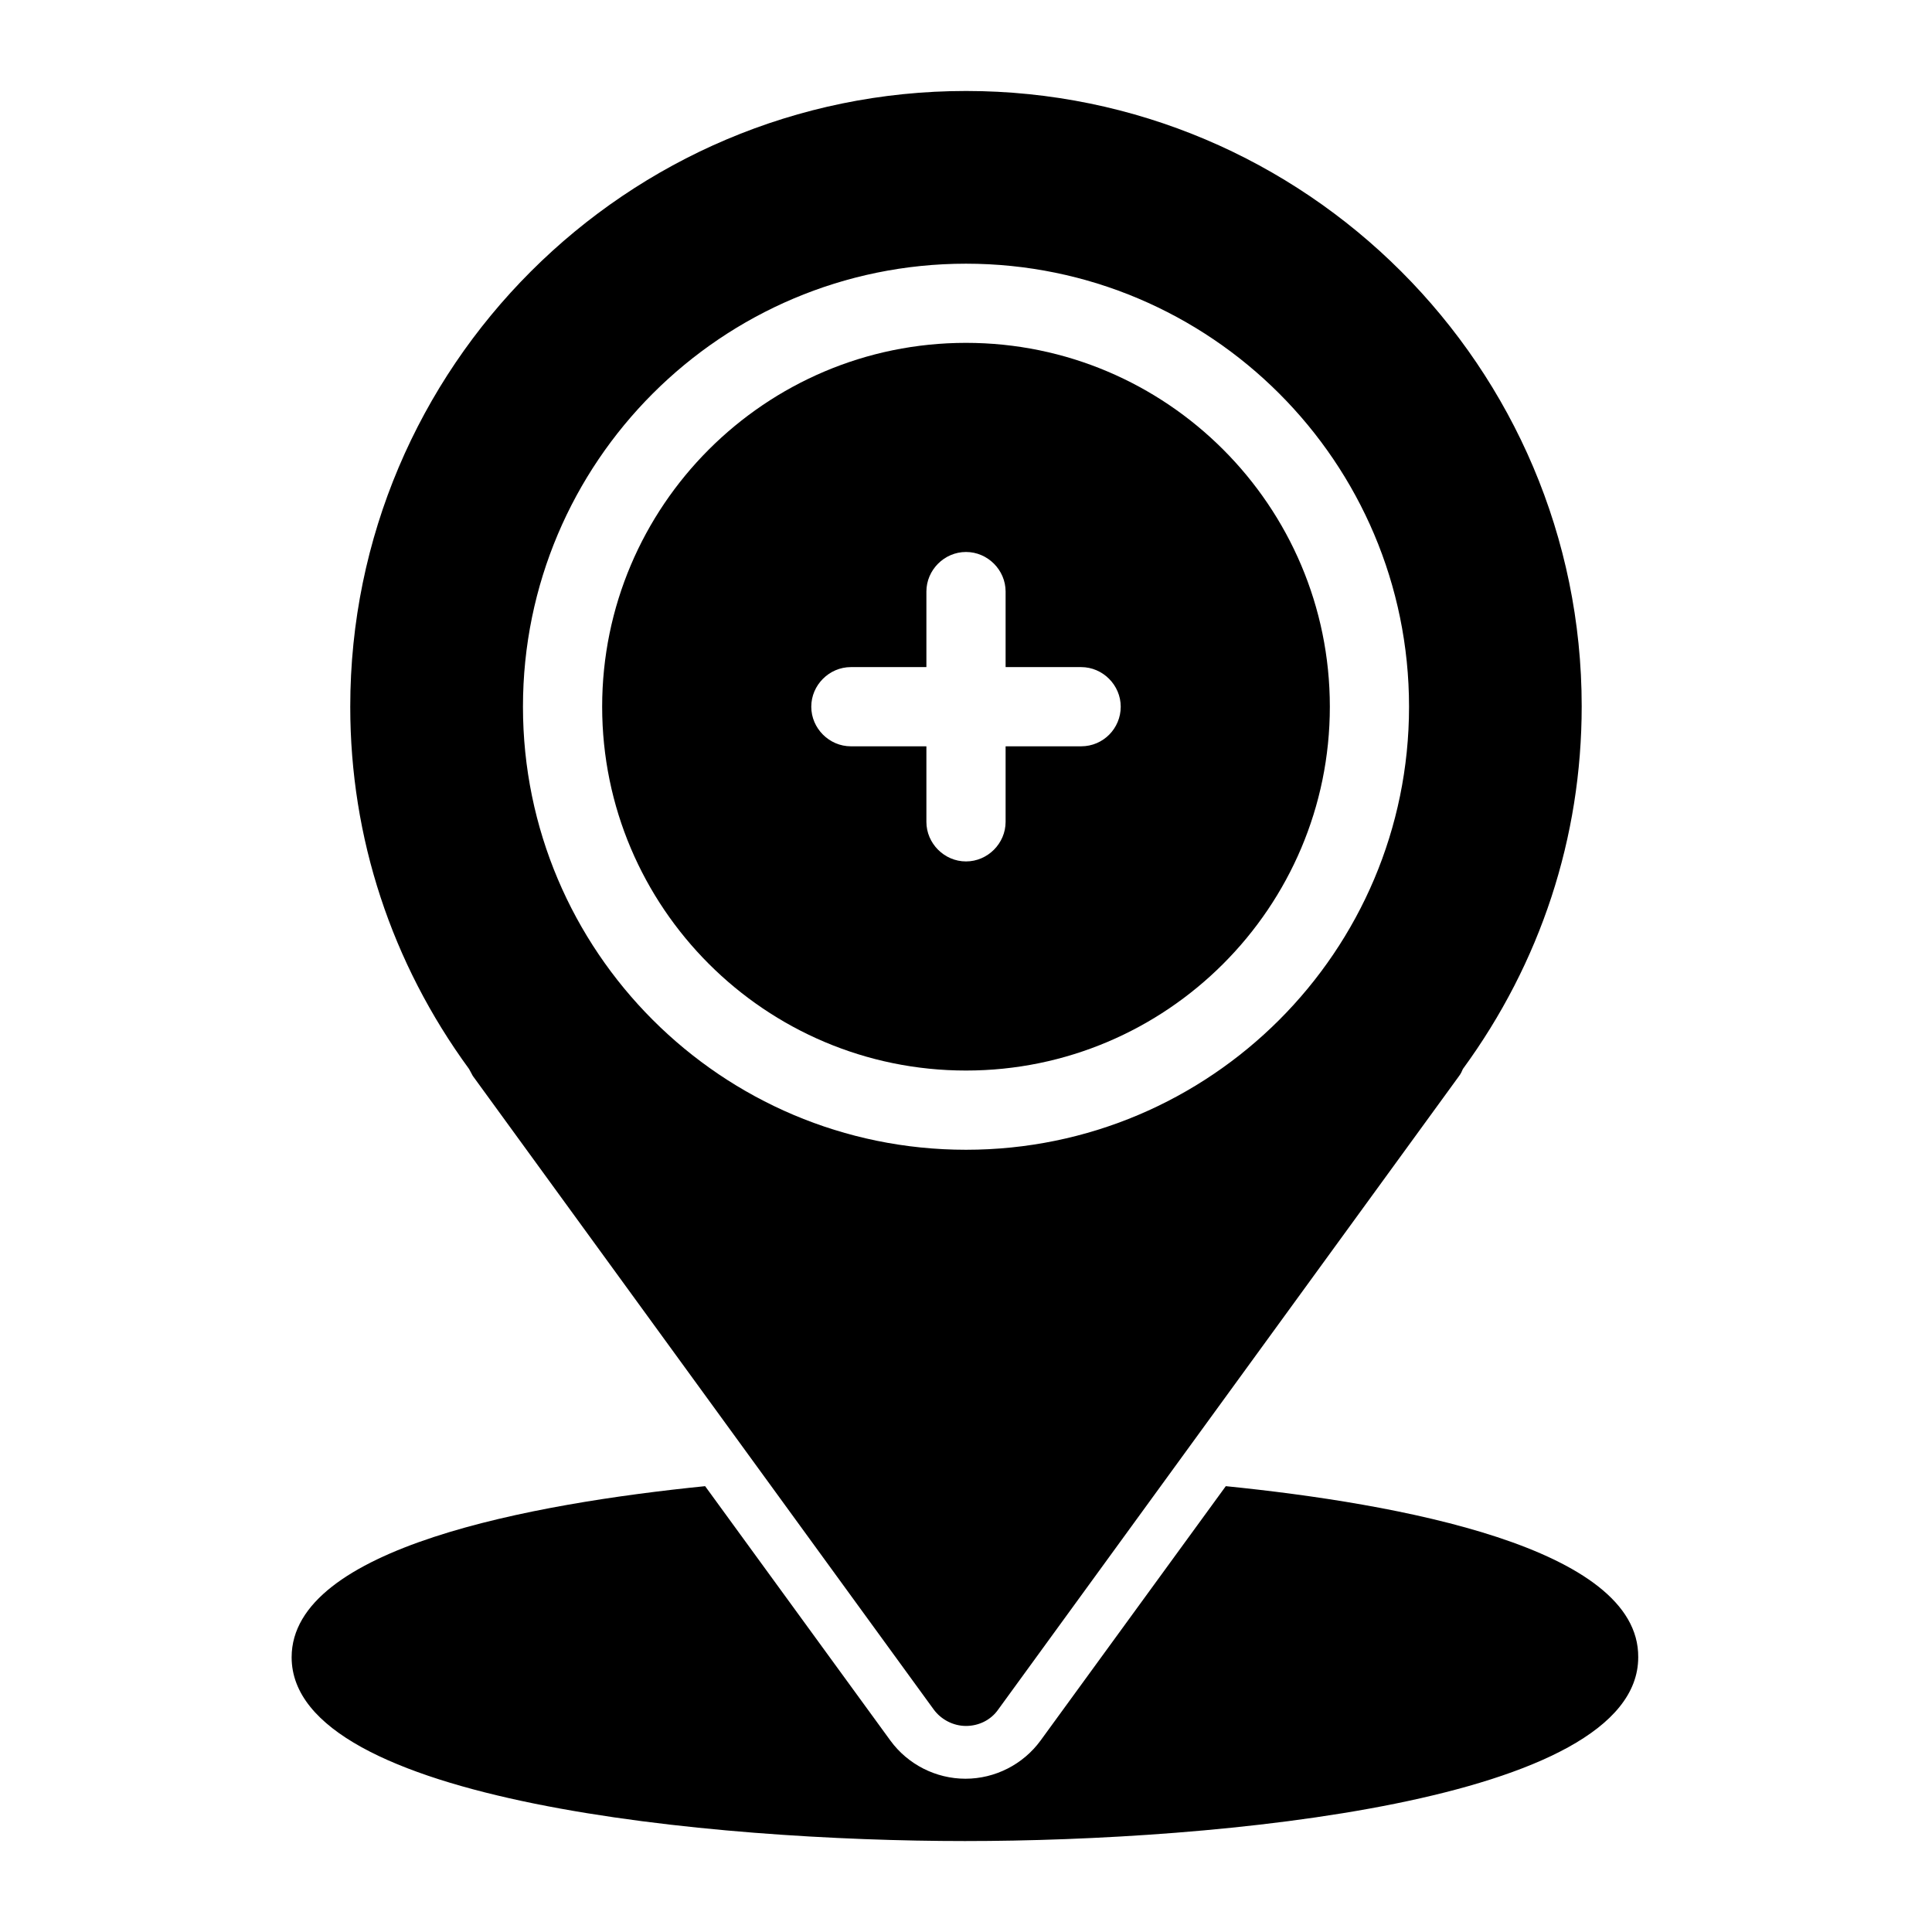
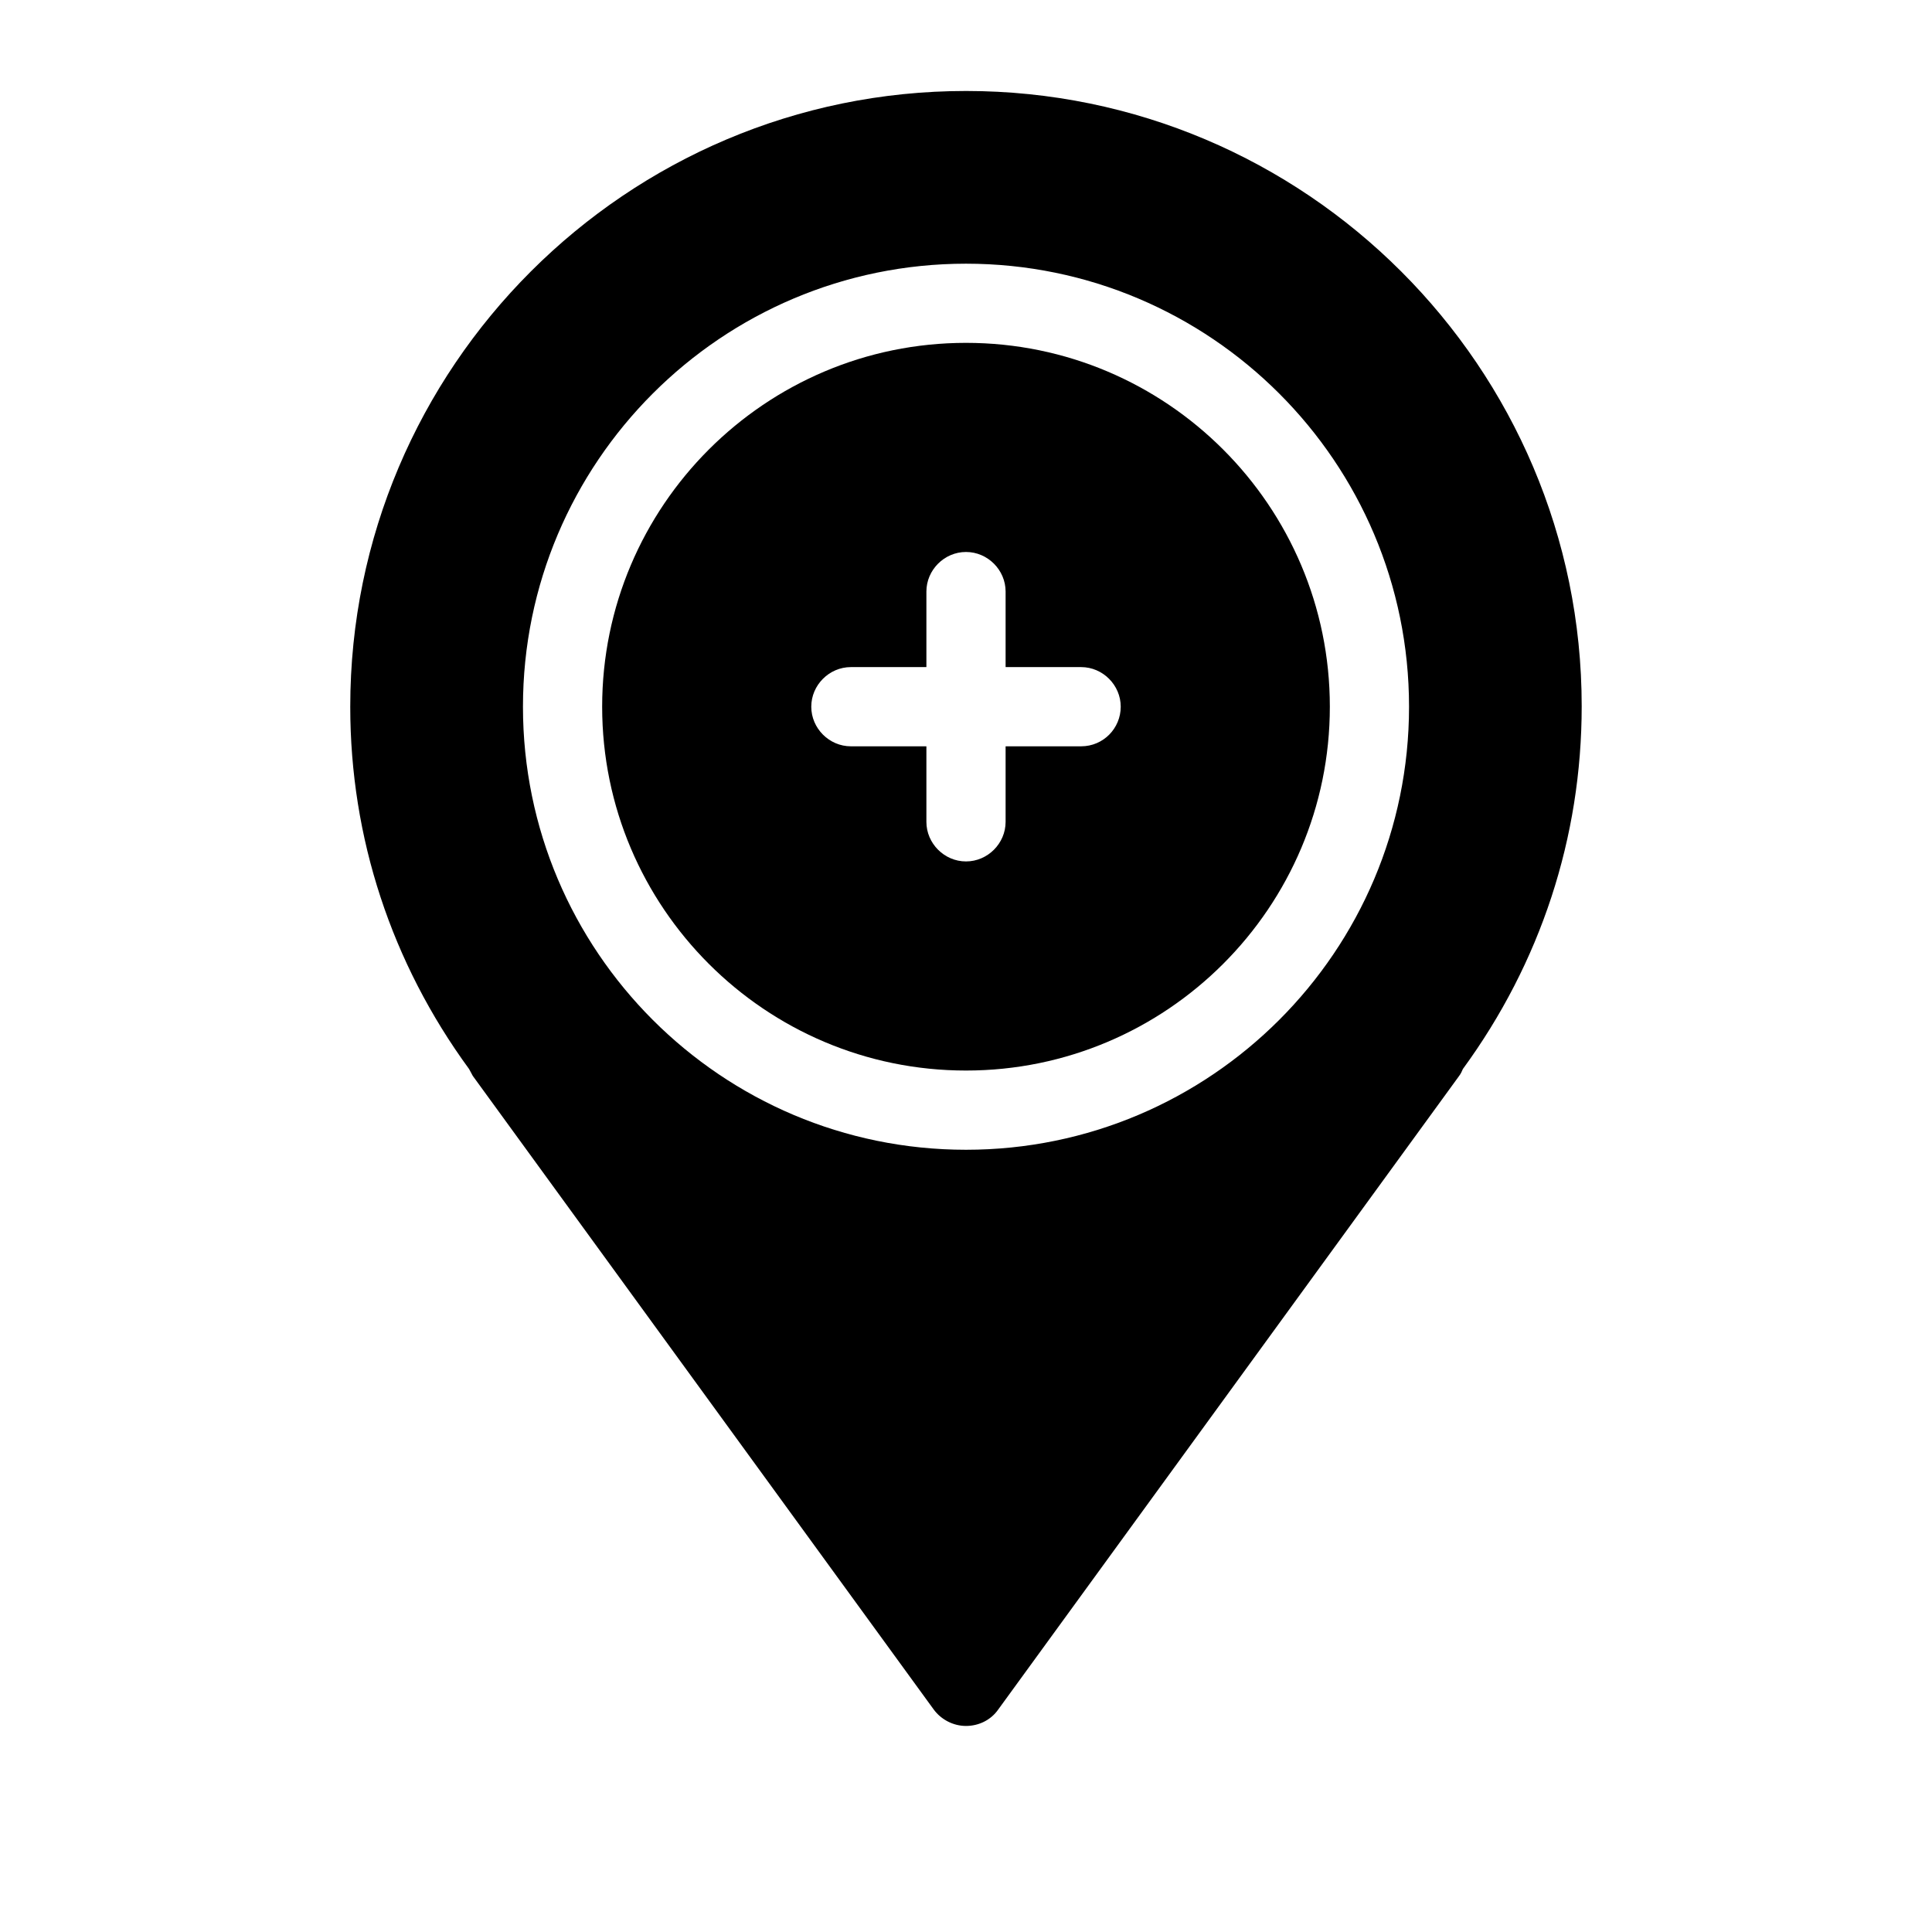
<svg xmlns="http://www.w3.org/2000/svg" fill="#000000" width="800px" height="800px" version="1.1" viewBox="144 144 512 512">
  <g>
    <path d="m400 168.11c-89.984 0-163.18 73.191-163.18 163.18 0 34.707 10.914 67.875 31.488 96.004 0.281 0.559 0.699 1.258 0.98 1.82l122.17 167.94c1.961 2.66 5.18 4.34 8.535 4.34 3.359 0 6.578-1.539 8.535-4.34l122.17-167.94c0.418-0.559 0.699-1.121 0.98-1.82 20.57-28.129 31.488-61.297 31.488-96.145 0.004-89.848-73.188-163.04-163.17-163.04zm0 280.59c-64.797 0-117.41-52.621-117.41-117.41 0-64.797 52.621-117.41 117.41-117.41 64.797 0 117.41 52.621 117.41 117.41 0 64.793-52.621 117.41-117.41 117.41z" />
    <path d="m400 234.86c-53.18 0-96.422 43.242-96.422 96.422s43.242 96.422 96.422 96.422 96.422-43.242 96.422-96.422c0-53.176-43.242-96.422-96.422-96.422zm30.508 106.92h-20.012v20.012c0 5.738-4.758 10.496-10.496 10.496s-10.496-4.758-10.496-10.496v-20.012h-20.012c-5.738 0-10.496-4.758-10.496-10.496 0-5.738 4.758-10.496 10.496-10.496h20.012v-20.012c0-5.738 4.758-10.496 10.496-10.496s10.496 4.758 10.496 10.496v20.012h20.012c5.738 0 10.496 4.758 10.496 10.496 0 5.738-4.621 10.496-10.496 10.496z" />
-     <path d="m468.85 537.85-49.121 67.453c-4.617 6.297-12.035 10.078-19.871 10.078s-15.254-3.777-19.871-10.078l-49.121-67.453c-45.762 4.617-109.58 16.234-109.58 45.344 0 38.484 112.1 48.703 178.43 48.703 66.336 0 178.43-10.215 178.43-48.703 0.273-29.109-63.543-40.727-109.3-45.344z" />
  </g>
</svg>